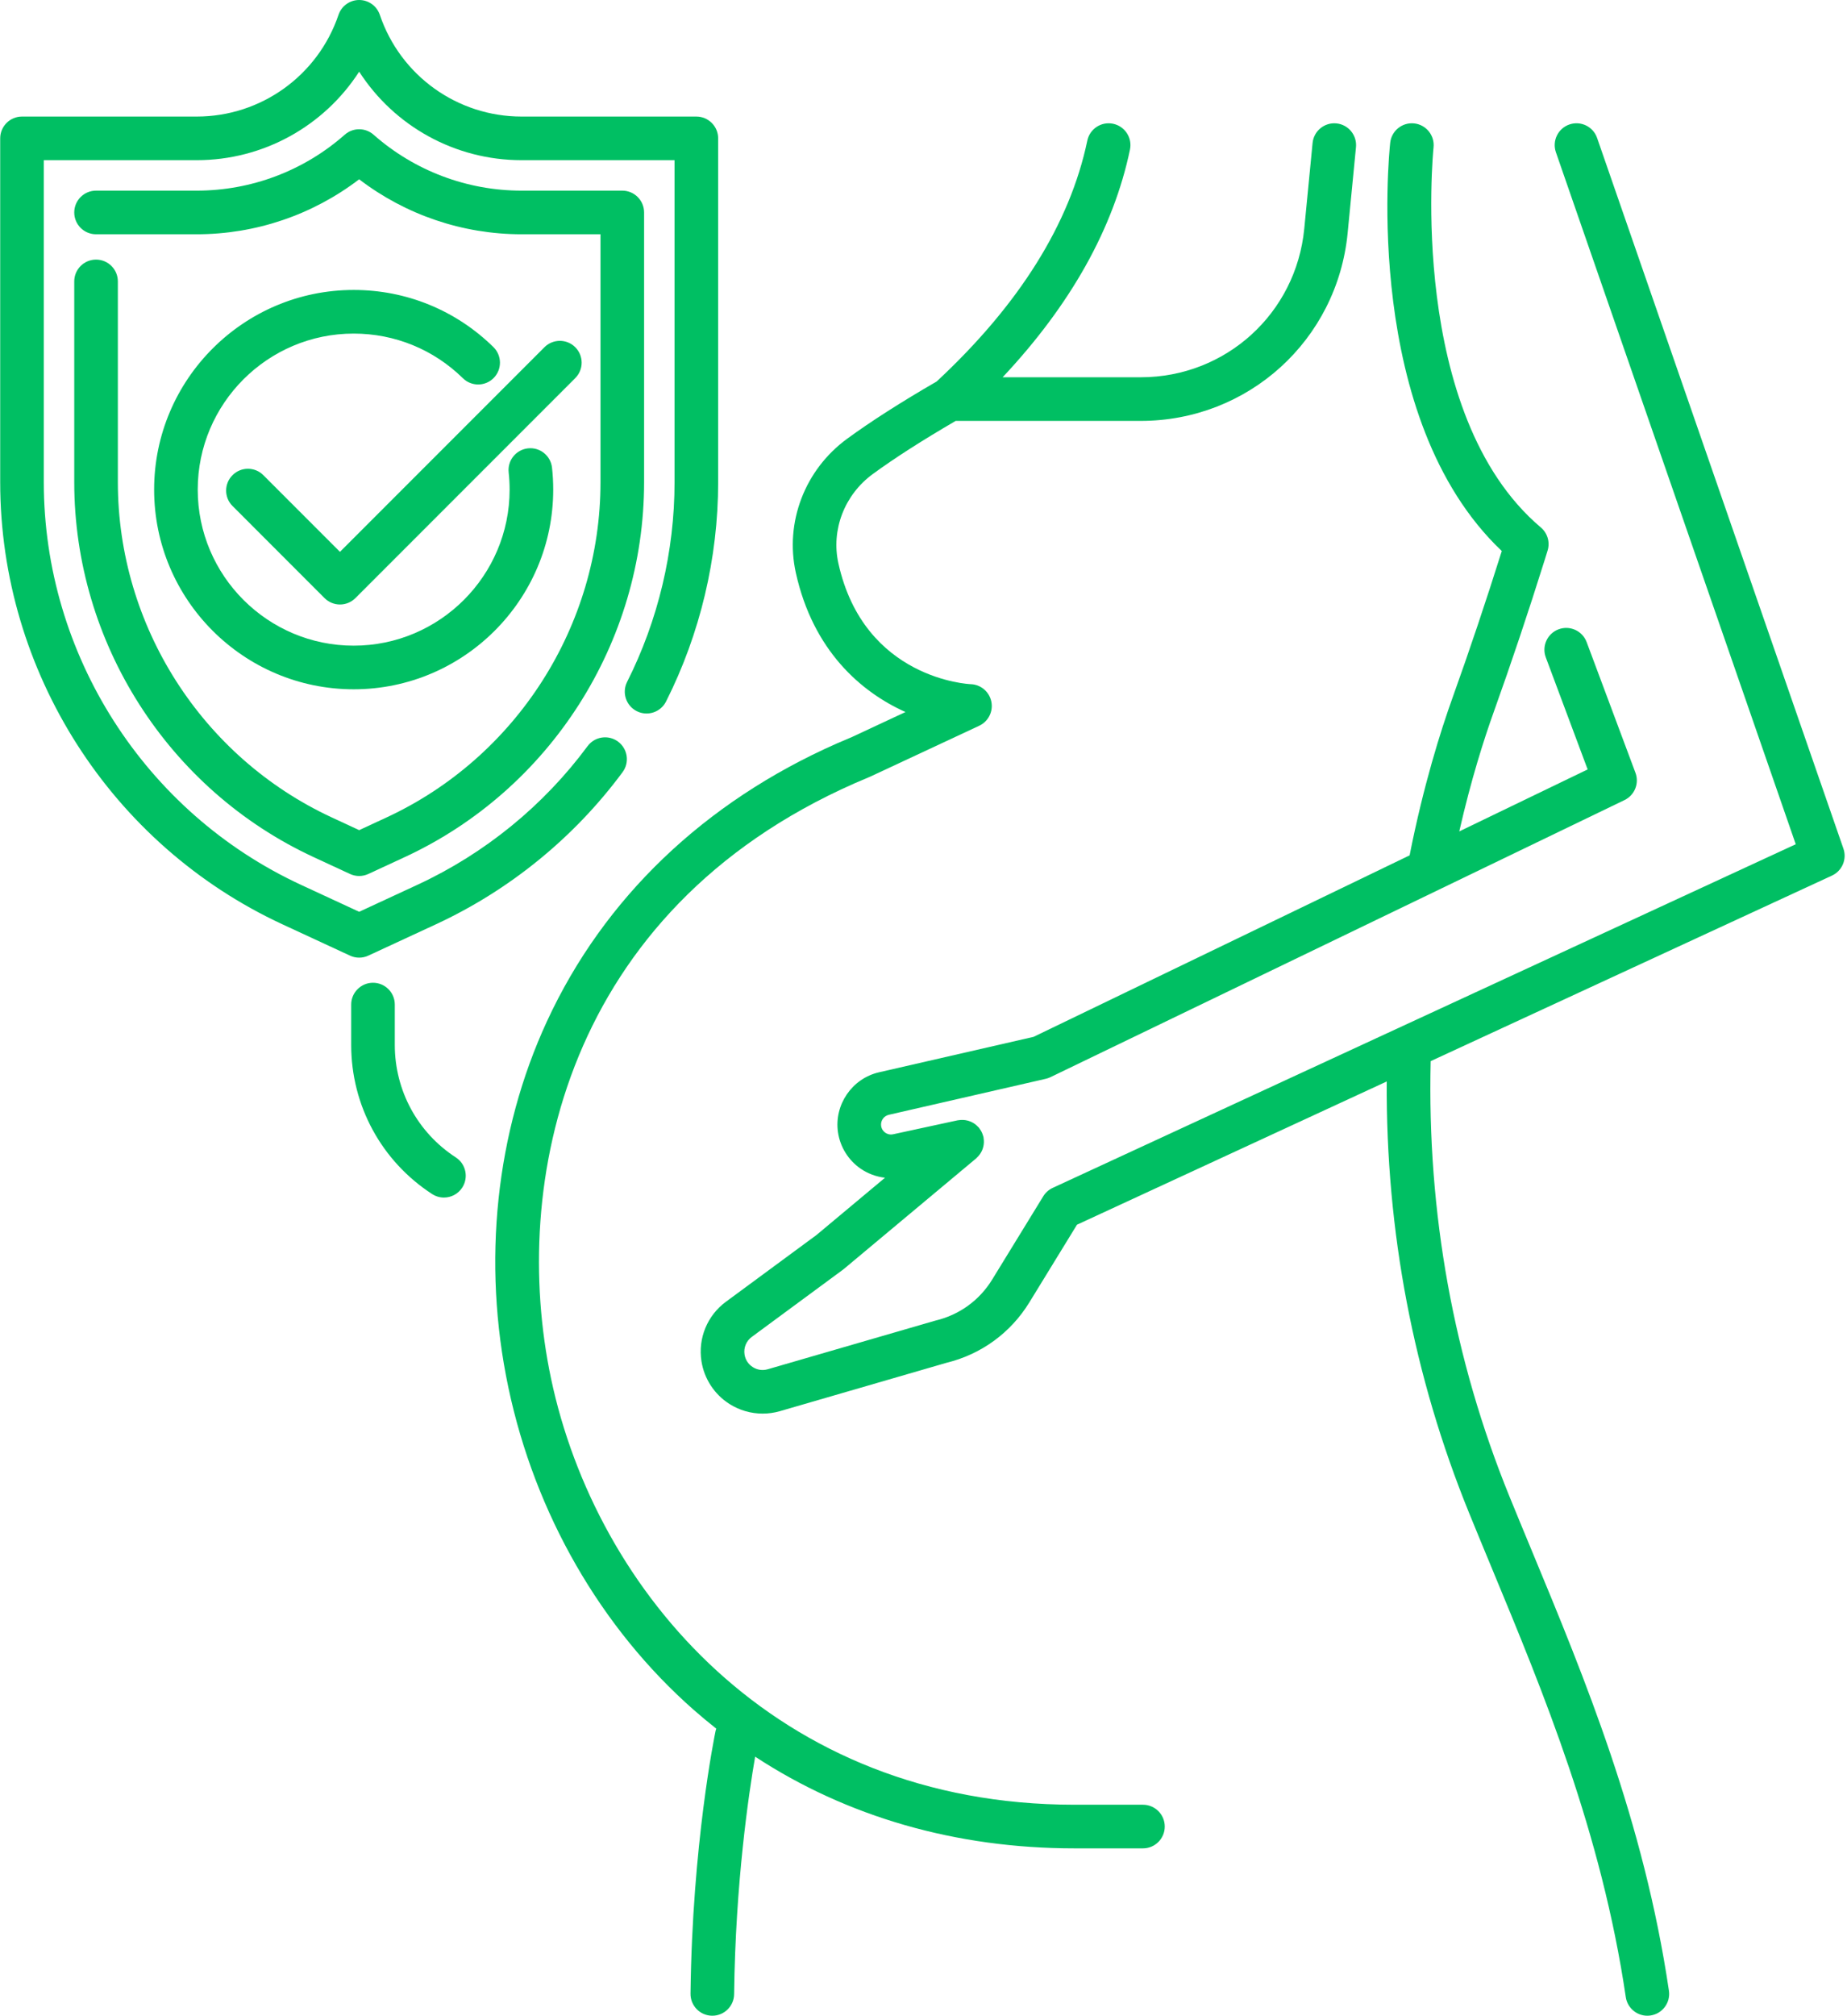
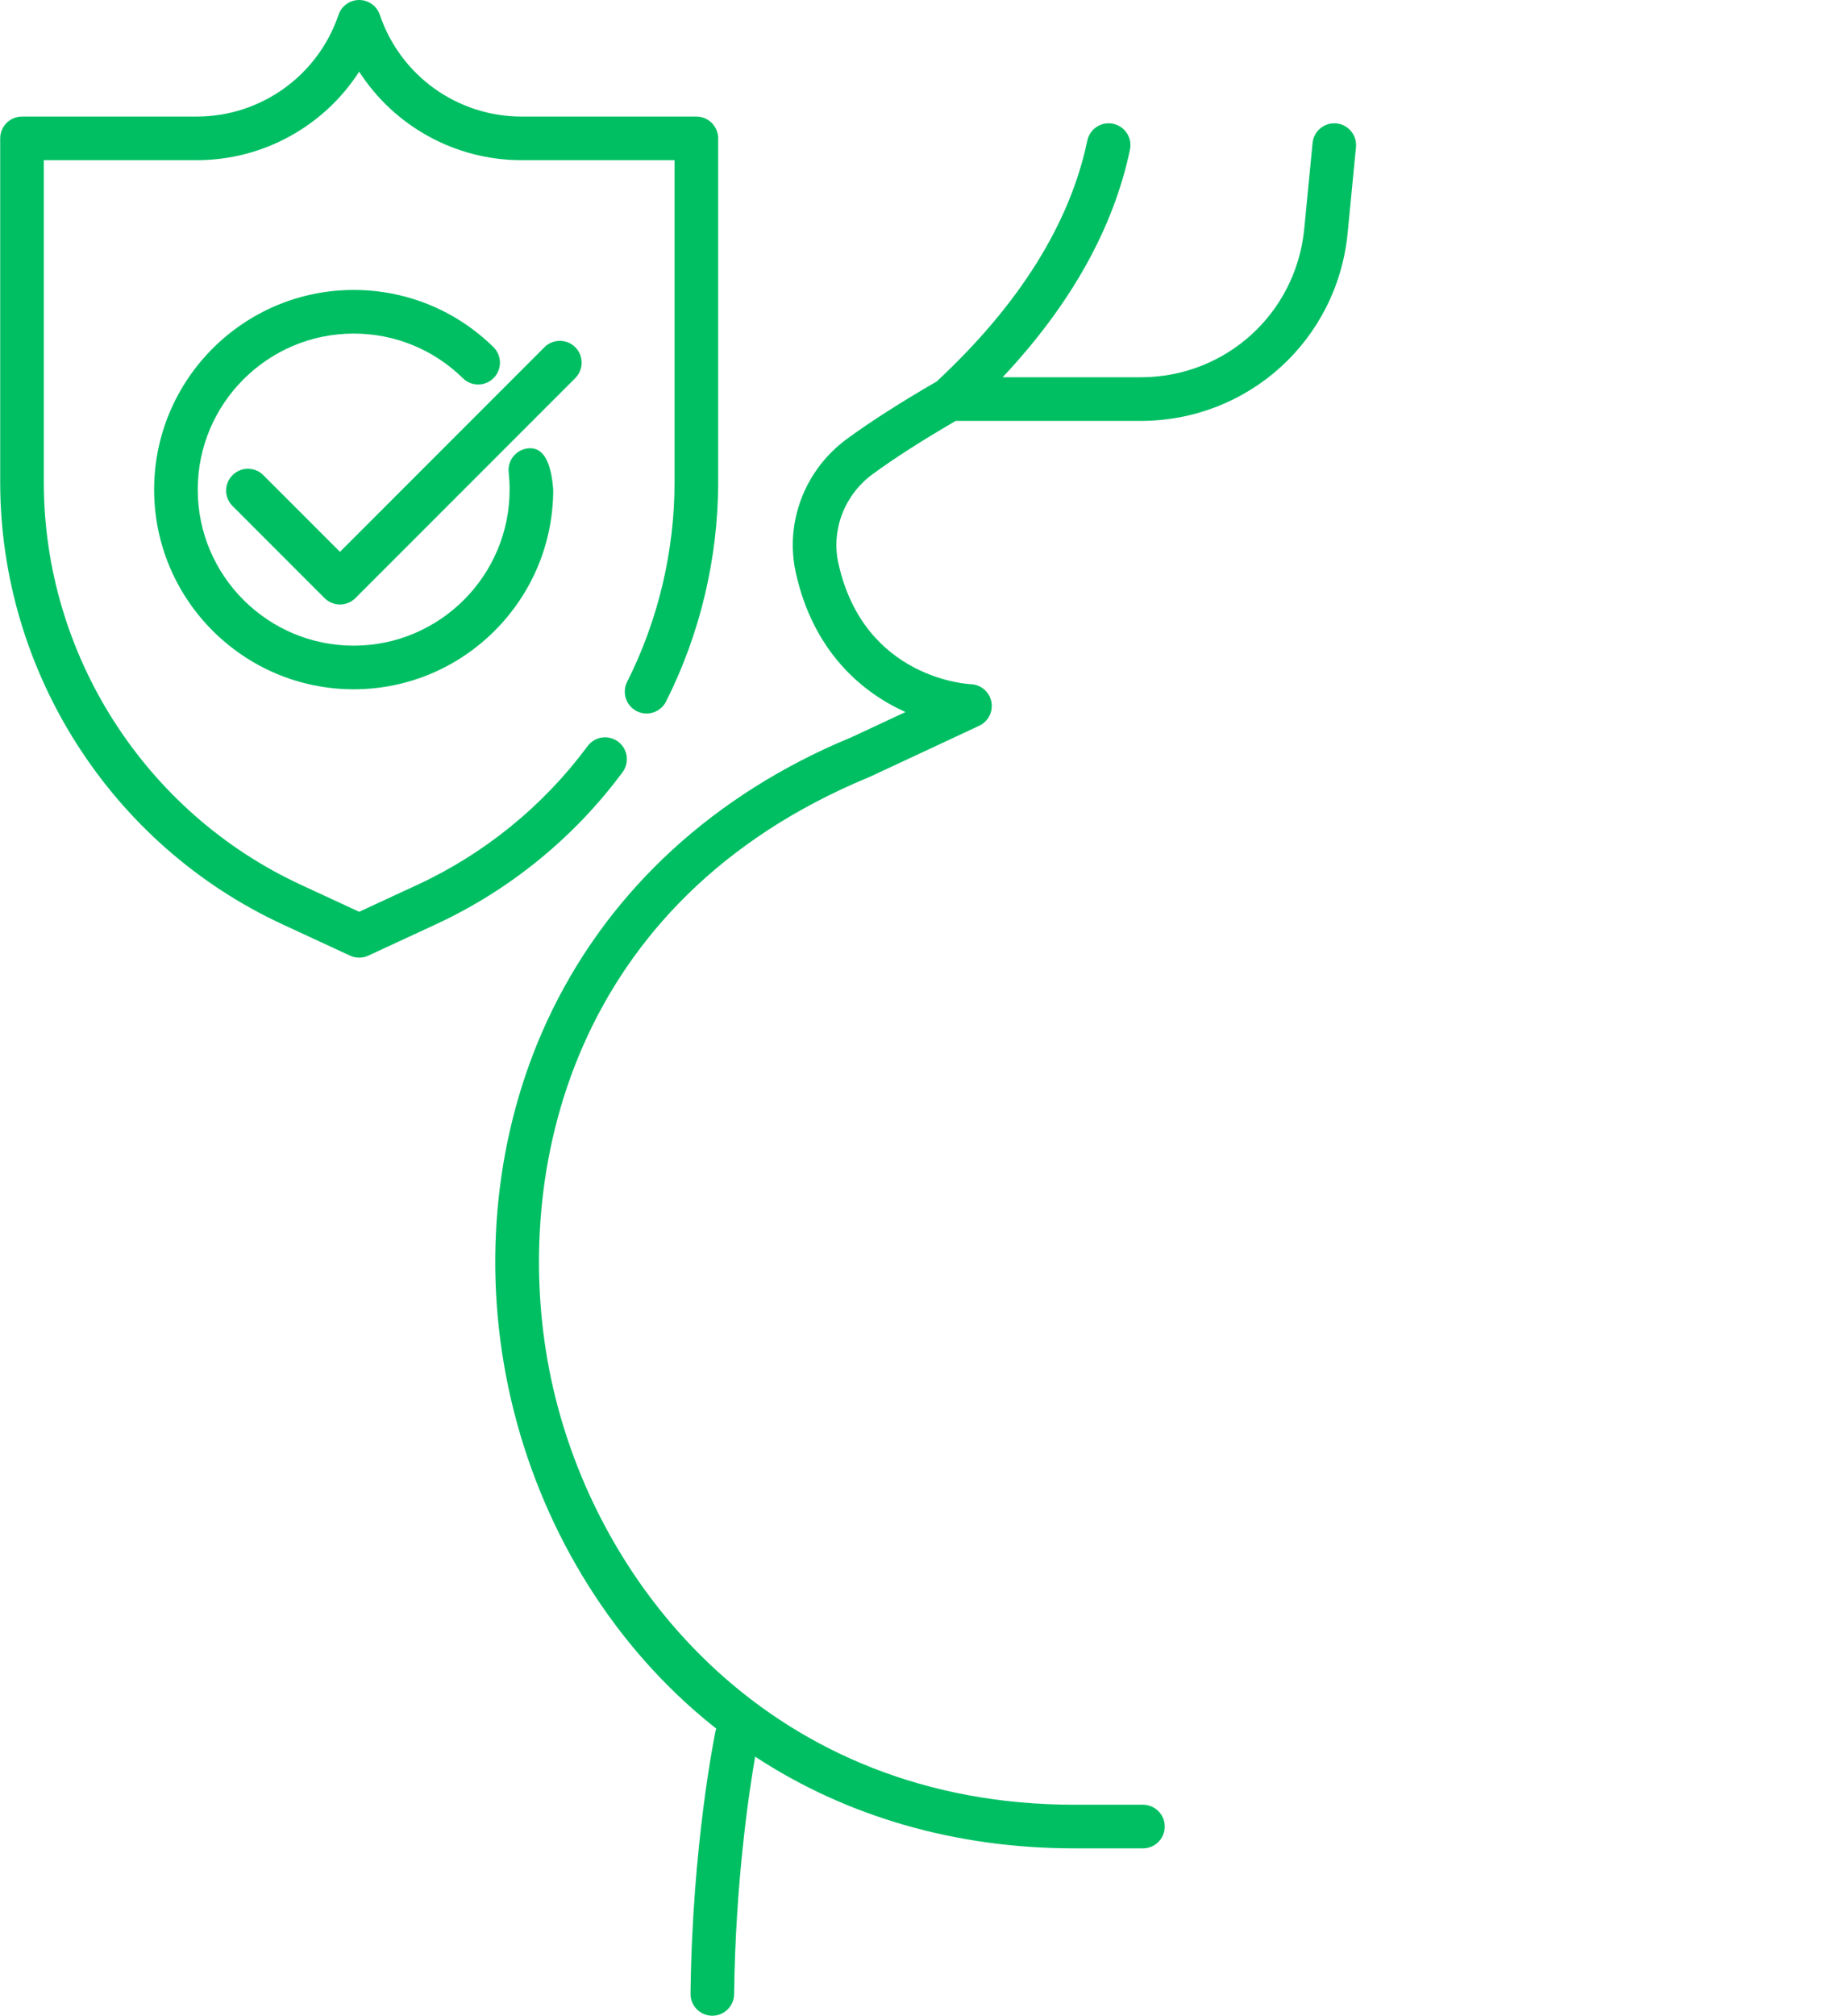
<svg xmlns="http://www.w3.org/2000/svg" fill="#000000" height="462" preserveAspectRatio="xMidYMid meet" version="1" viewBox="48.1 17.0 423.6 462.0" width="423.6" zoomAndPan="magnify">
  <g fill="#00bf63" id="change1_1">
    <path d="M 112.883 228.855 L 128.371 236.027 C 129.039 236.34 129.758 236.492 130.473 236.492 C 131.191 236.492 131.906 236.34 132.574 236.027 L 148.062 228.855 C 164.988 221.02 179.797 208.953 190.891 193.969 C 192.531 191.746 192.062 188.617 189.844 186.973 C 187.625 185.332 184.492 185.801 182.852 188.02 C 172.754 201.66 159.27 212.645 143.859 219.781 L 130.473 225.98 L 117.086 219.781 C 81.281 203.199 58.145 166.988 58.145 127.527 L 58.145 53.715 L 93.219 53.715 C 108.523 53.715 122.441 45.875 130.473 33.426 C 138.496 45.875 152.414 53.715 167.719 53.715 L 202.805 53.715 L 202.805 127.527 C 202.805 143.348 199.043 159.172 191.926 173.281 C 190.684 175.75 191.676 178.754 194.141 180 C 196.605 181.242 199.609 180.25 200.855 177.785 C 208.672 162.285 212.805 144.906 212.805 127.527 L 212.805 48.715 C 212.805 45.953 210.562 43.715 207.805 43.715 L 167.719 43.715 C 152.992 43.715 139.93 34.344 135.211 20.398 C 134.523 18.367 132.617 17 130.477 17 C 130.473 17 130.473 17 130.473 17 C 128.332 17 126.426 18.367 125.738 20.395 C 121.012 34.344 107.941 43.715 93.219 43.715 L 53.145 43.715 C 50.383 43.715 48.145 45.953 48.145 48.715 L 48.145 127.527 C 48.145 170.871 73.555 210.645 112.883 228.855" fill="inherit" />
-     <path d="M 70.129 76.5 C 67.363 76.5 65.129 78.738 65.129 81.5 L 65.129 127.527 C 65.129 164.277 86.676 198.004 120.02 213.445 L 128.371 217.312 C 129.039 217.621 129.758 217.777 130.473 217.777 C 131.191 217.777 131.906 217.621 132.574 217.312 L 140.926 213.445 C 174.273 198.004 195.82 164.277 195.82 127.527 L 195.82 65.695 C 195.82 62.938 193.582 60.695 190.82 60.695 L 167.719 60.695 C 155.203 60.695 143.152 56.145 133.777 47.875 C 131.887 46.211 129.055 46.207 127.164 47.875 C 117.785 56.145 105.727 60.695 93.219 60.695 L 70.129 60.695 C 67.363 60.695 65.129 62.938 65.129 65.695 C 65.129 68.457 67.363 70.695 70.129 70.695 L 93.219 70.695 C 106.73 70.695 119.805 66.246 130.469 58.094 C 141.133 66.246 154.199 70.695 167.719 70.695 L 185.82 70.695 L 185.82 127.527 C 185.82 160.398 166.547 190.559 136.723 204.371 L 130.473 207.266 L 124.227 204.371 C 94.398 190.562 75.129 160.398 75.129 127.527 L 75.129 81.5 C 75.129 78.738 72.891 76.5 70.129 76.5" fill="inherit" />
-     <path d="M 129.215 83.457 C 103.98 83.457 83.449 103.984 83.449 129.219 C 83.449 154.453 103.98 174.984 129.215 174.984 C 154.445 174.984 174.977 154.453 174.977 129.219 C 174.977 127.539 174.887 125.844 174.703 124.184 C 174.398 121.438 171.934 119.461 169.188 119.762 C 166.441 120.062 164.461 122.531 164.762 125.277 C 164.906 126.574 164.977 127.902 164.977 129.219 C 164.977 148.941 148.934 164.984 129.215 164.984 C 109.492 164.984 93.449 148.941 93.449 129.219 C 93.449 109.5 109.492 93.457 129.215 93.457 C 138.637 93.457 147.531 97.09 154.262 103.691 C 156.23 105.625 159.395 105.598 161.332 103.625 C 163.266 101.652 163.234 98.488 161.266 96.555 C 152.656 88.105 141.273 83.457 129.215 83.457" fill="inherit" />
+     <path d="M 129.215 83.457 C 103.98 83.457 83.449 103.984 83.449 129.219 C 83.449 154.453 103.98 174.984 129.215 174.984 C 154.445 174.984 174.977 154.453 174.977 129.219 C 174.398 121.438 171.934 119.461 169.188 119.762 C 166.441 120.062 164.461 122.531 164.762 125.277 C 164.906 126.574 164.977 127.902 164.977 129.219 C 164.977 148.941 148.934 164.984 129.215 164.984 C 109.492 164.984 93.449 148.941 93.449 129.219 C 93.449 109.5 109.492 93.457 129.215 93.457 C 138.637 93.457 147.531 97.09 154.262 103.691 C 156.23 105.625 159.395 105.598 161.332 103.625 C 163.266 101.652 163.234 98.488 161.266 96.555 C 152.656 88.105 141.273 83.457 129.215 83.457" fill="inherit" />
    <path d="M 108.496 125.906 C 106.547 123.953 103.379 123.953 101.43 125.906 C 99.473 127.855 99.473 131.023 101.43 132.977 L 122.535 154.086 C 123.477 155.023 124.746 155.551 126.07 155.551 C 127.398 155.551 128.672 155.023 129.605 154.086 L 180.035 103.656 C 181.988 101.703 181.988 98.539 180.035 96.586 C 178.086 94.633 174.918 94.633 172.965 96.586 L 126.07 143.48 L 108.496 125.906" fill="inherit" />
-     <path d="M 468.254 217.68 C 470.586 216.602 471.723 213.93 470.879 211.504 L 414.387 48.617 C 413.48 46.008 410.637 44.629 408.023 45.531 C 405.414 46.438 404.035 49.285 404.938 51.895 L 459.945 210.5 L 289.531 289.258 C 288.637 289.672 287.883 290.34 287.367 291.184 L 275.652 310.27 C 272.734 315.027 268.137 318.359 262.707 319.66 C 262.633 319.68 262.555 319.699 262.48 319.723 L 224.176 330.832 C 223 331.172 221.781 330.996 220.75 330.34 C 219.715 329.68 219.043 328.652 218.855 327.441 C 218.613 325.891 219.25 324.348 220.516 323.418 L 241.414 308.02 C 241.496 307.961 241.574 307.895 241.652 307.832 L 271.977 282.5 C 272.043 282.445 272.09 282.375 272.156 282.316 C 272.285 282.195 272.41 282.07 272.523 281.938 C 272.633 281.816 272.73 281.691 272.82 281.562 C 272.914 281.434 273 281.301 273.078 281.164 C 273.164 281.02 273.238 280.875 273.309 280.727 C 273.371 280.582 273.43 280.434 273.48 280.285 C 273.531 280.133 273.578 279.98 273.613 279.824 C 273.652 279.668 273.684 279.508 273.703 279.348 C 273.727 279.188 273.738 279.027 273.746 278.863 C 273.754 278.707 273.754 278.551 273.742 278.395 C 273.734 278.215 273.715 278.035 273.684 277.859 C 273.672 277.773 273.672 277.691 273.656 277.609 C 273.641 277.543 273.613 277.488 273.598 277.426 C 273.555 277.254 273.492 277.086 273.434 276.914 C 273.375 276.762 273.316 276.613 273.246 276.473 C 273.18 276.336 273.102 276.203 273.023 276.074 C 272.926 275.91 272.82 275.758 272.707 275.609 C 272.668 275.559 272.645 275.508 272.605 275.457 C 272.555 275.395 272.488 275.352 272.438 275.293 C 272.309 275.152 272.176 275.02 272.031 274.898 C 271.918 274.801 271.805 274.711 271.688 274.621 C 271.547 274.523 271.402 274.43 271.254 274.344 C 271.121 274.27 270.984 274.195 270.844 274.133 C 270.691 274.062 270.539 274.004 270.379 273.949 C 270.234 273.898 270.09 273.855 269.941 273.82 C 269.777 273.781 269.613 273.75 269.445 273.727 C 269.289 273.707 269.133 273.691 268.977 273.688 C 268.816 273.68 268.656 273.68 268.496 273.688 C 268.32 273.699 268.145 273.719 267.969 273.746 C 267.883 273.762 267.797 273.758 267.711 273.777 L 252.93 276.973 C 252.082 277.156 251.445 276.828 251.141 276.617 C 250.836 276.402 250.309 275.922 250.184 275.066 C 250.016 273.898 250.781 272.773 251.934 272.512 L 287.938 264.262 C 288.301 264.18 288.652 264.055 288.992 263.895 L 420.672 200.375 C 423 199.254 424.09 196.543 423.184 194.121 L 411.988 164.168 C 411.02 161.582 408.141 160.27 405.555 161.234 C 402.969 162.203 401.652 165.082 402.621 167.672 L 412.219 193.352 L 382.777 207.555 C 385.469 195.734 388.461 186.367 390.703 180.125 C 394.699 168.992 398.625 157.281 402.379 145.301 L 403.031 143.195 C 403.625 141.277 403.02 139.191 401.484 137.895 C 370.777 111.922 376.797 51.555 376.875 50.797 C 377.172 48.051 375.188 45.586 372.441 45.285 C 369.695 44.992 367.23 46.977 366.934 49.723 C 366.648 52.352 360.523 112.98 392.527 143.293 C 388.91 154.793 385.133 166.047 381.293 176.746 C 378.48 184.566 374.547 197.082 371.387 213.047 L 285.152 254.641 L 249.699 262.766 C 243.512 264.18 239.375 270.215 240.285 276.5 C 240.773 279.859 242.648 282.895 245.438 284.828 C 247.121 286 249.062 286.707 251.07 286.934 L 235.359 300.059 L 214.582 315.363 C 210.309 318.516 208.16 323.727 208.973 328.973 C 209.598 333.008 211.934 336.578 215.375 338.773 C 217.68 340.238 220.328 340.996 223.008 340.996 C 224.332 340.996 225.664 340.812 226.961 340.438 L 265.156 329.355 C 273.129 327.414 279.883 322.496 284.18 315.5 L 295.102 297.699 L 366.141 264.871 C 365.941 299.238 372.285 332.492 385.055 363.836 C 386.742 367.977 388.48 372.168 390.246 376.426 C 402.031 404.824 415.391 437.02 420.965 474.73 C 421.332 477.215 423.469 479 425.906 479 C 426.148 479 426.395 478.98 426.645 478.945 C 429.375 478.543 431.262 476 430.859 473.27 C 425.102 434.332 411.492 401.531 399.484 372.59 C 397.727 368.355 395.996 364.184 394.316 360.062 C 381.465 328.516 375.395 294.938 376.219 260.211 L 468.254 217.68" fill="inherit" />
    <path d="M 206.465 473.941 C 206.434 476.703 208.645 478.969 211.406 479 C 211.426 479 211.445 479 211.469 479 C 214.199 479 216.434 476.801 216.465 474.059 C 216.77 448.473 219.859 427.863 221.289 419.625 C 242.355 433.422 267.348 440.641 294.52 440.641 L 310.23 440.641 C 312.992 440.641 315.23 438.402 315.23 435.641 C 315.23 432.879 312.992 430.641 310.23 430.641 L 294.52 430.641 C 225.832 430.641 184.734 381.566 174.473 332.934 C 165.066 288.348 177.645 225.879 244.043 196.559 C 245.168 196.062 246.301 195.578 247.453 195.102 C 247.523 195.074 247.594 195.043 247.664 195.012 L 272.676 183.34 C 274.77 182.363 275.926 180.07 275.457 177.805 C 274.992 175.535 273.027 173.883 270.715 173.812 C 270.473 173.805 246.285 172.75 240.383 146.129 C 238.68 138.438 241.773 130.398 248.27 125.648 C 253.266 121.992 259.664 117.898 267.281 113.469 L 309.719 113.469 C 334.387 113.469 354.785 94.957 357.176 70.406 L 359.086 50.738 C 359.352 47.992 357.34 45.547 354.594 45.281 C 351.855 45.016 349.398 47.023 349.133 49.773 L 347.223 69.438 C 345.336 88.84 329.215 103.469 309.719 103.469 L 278.047 103.469 C 293.645 86.855 303.469 69.348 307.254 51.285 C 307.82 48.586 306.09 45.934 303.387 45.367 C 300.676 44.797 298.031 46.531 297.469 49.234 C 293.477 68.266 281.852 86.836 262.914 104.438 C 254.699 109.191 247.789 113.609 242.367 117.578 C 232.668 124.672 228.059 136.73 230.621 148.293 C 234.562 166.074 245.527 175.609 255.766 180.195 L 243.539 185.902 C 242.352 186.391 241.18 186.895 240.012 187.406 C 209.586 200.844 186.605 222.848 173.559 251.043 C 161.785 276.488 158.637 306.305 164.688 334.996 C 170.789 363.906 185.887 390.152 207.203 408.902 C 208.895 410.387 210.621 411.816 212.375 413.203 C 212.32 413.371 212.254 413.527 212.219 413.703 C 212 414.75 206.871 439.691 206.465 473.941" fill="inherit" />
-     <path d="M 133.645 242.246 C 130.887 242.246 128.645 244.488 128.645 247.246 L 128.645 256.504 C 128.645 270.355 135.578 283.125 147.195 290.668 C 148.035 291.215 148.98 291.477 149.914 291.477 C 151.551 291.477 153.152 290.676 154.109 289.199 C 155.613 286.883 154.957 283.785 152.641 282.281 C 143.879 276.59 138.645 266.953 138.645 256.504 L 138.645 247.246 C 138.645 244.488 136.406 242.246 133.645 242.246" fill="inherit" />
  </g>
</svg>